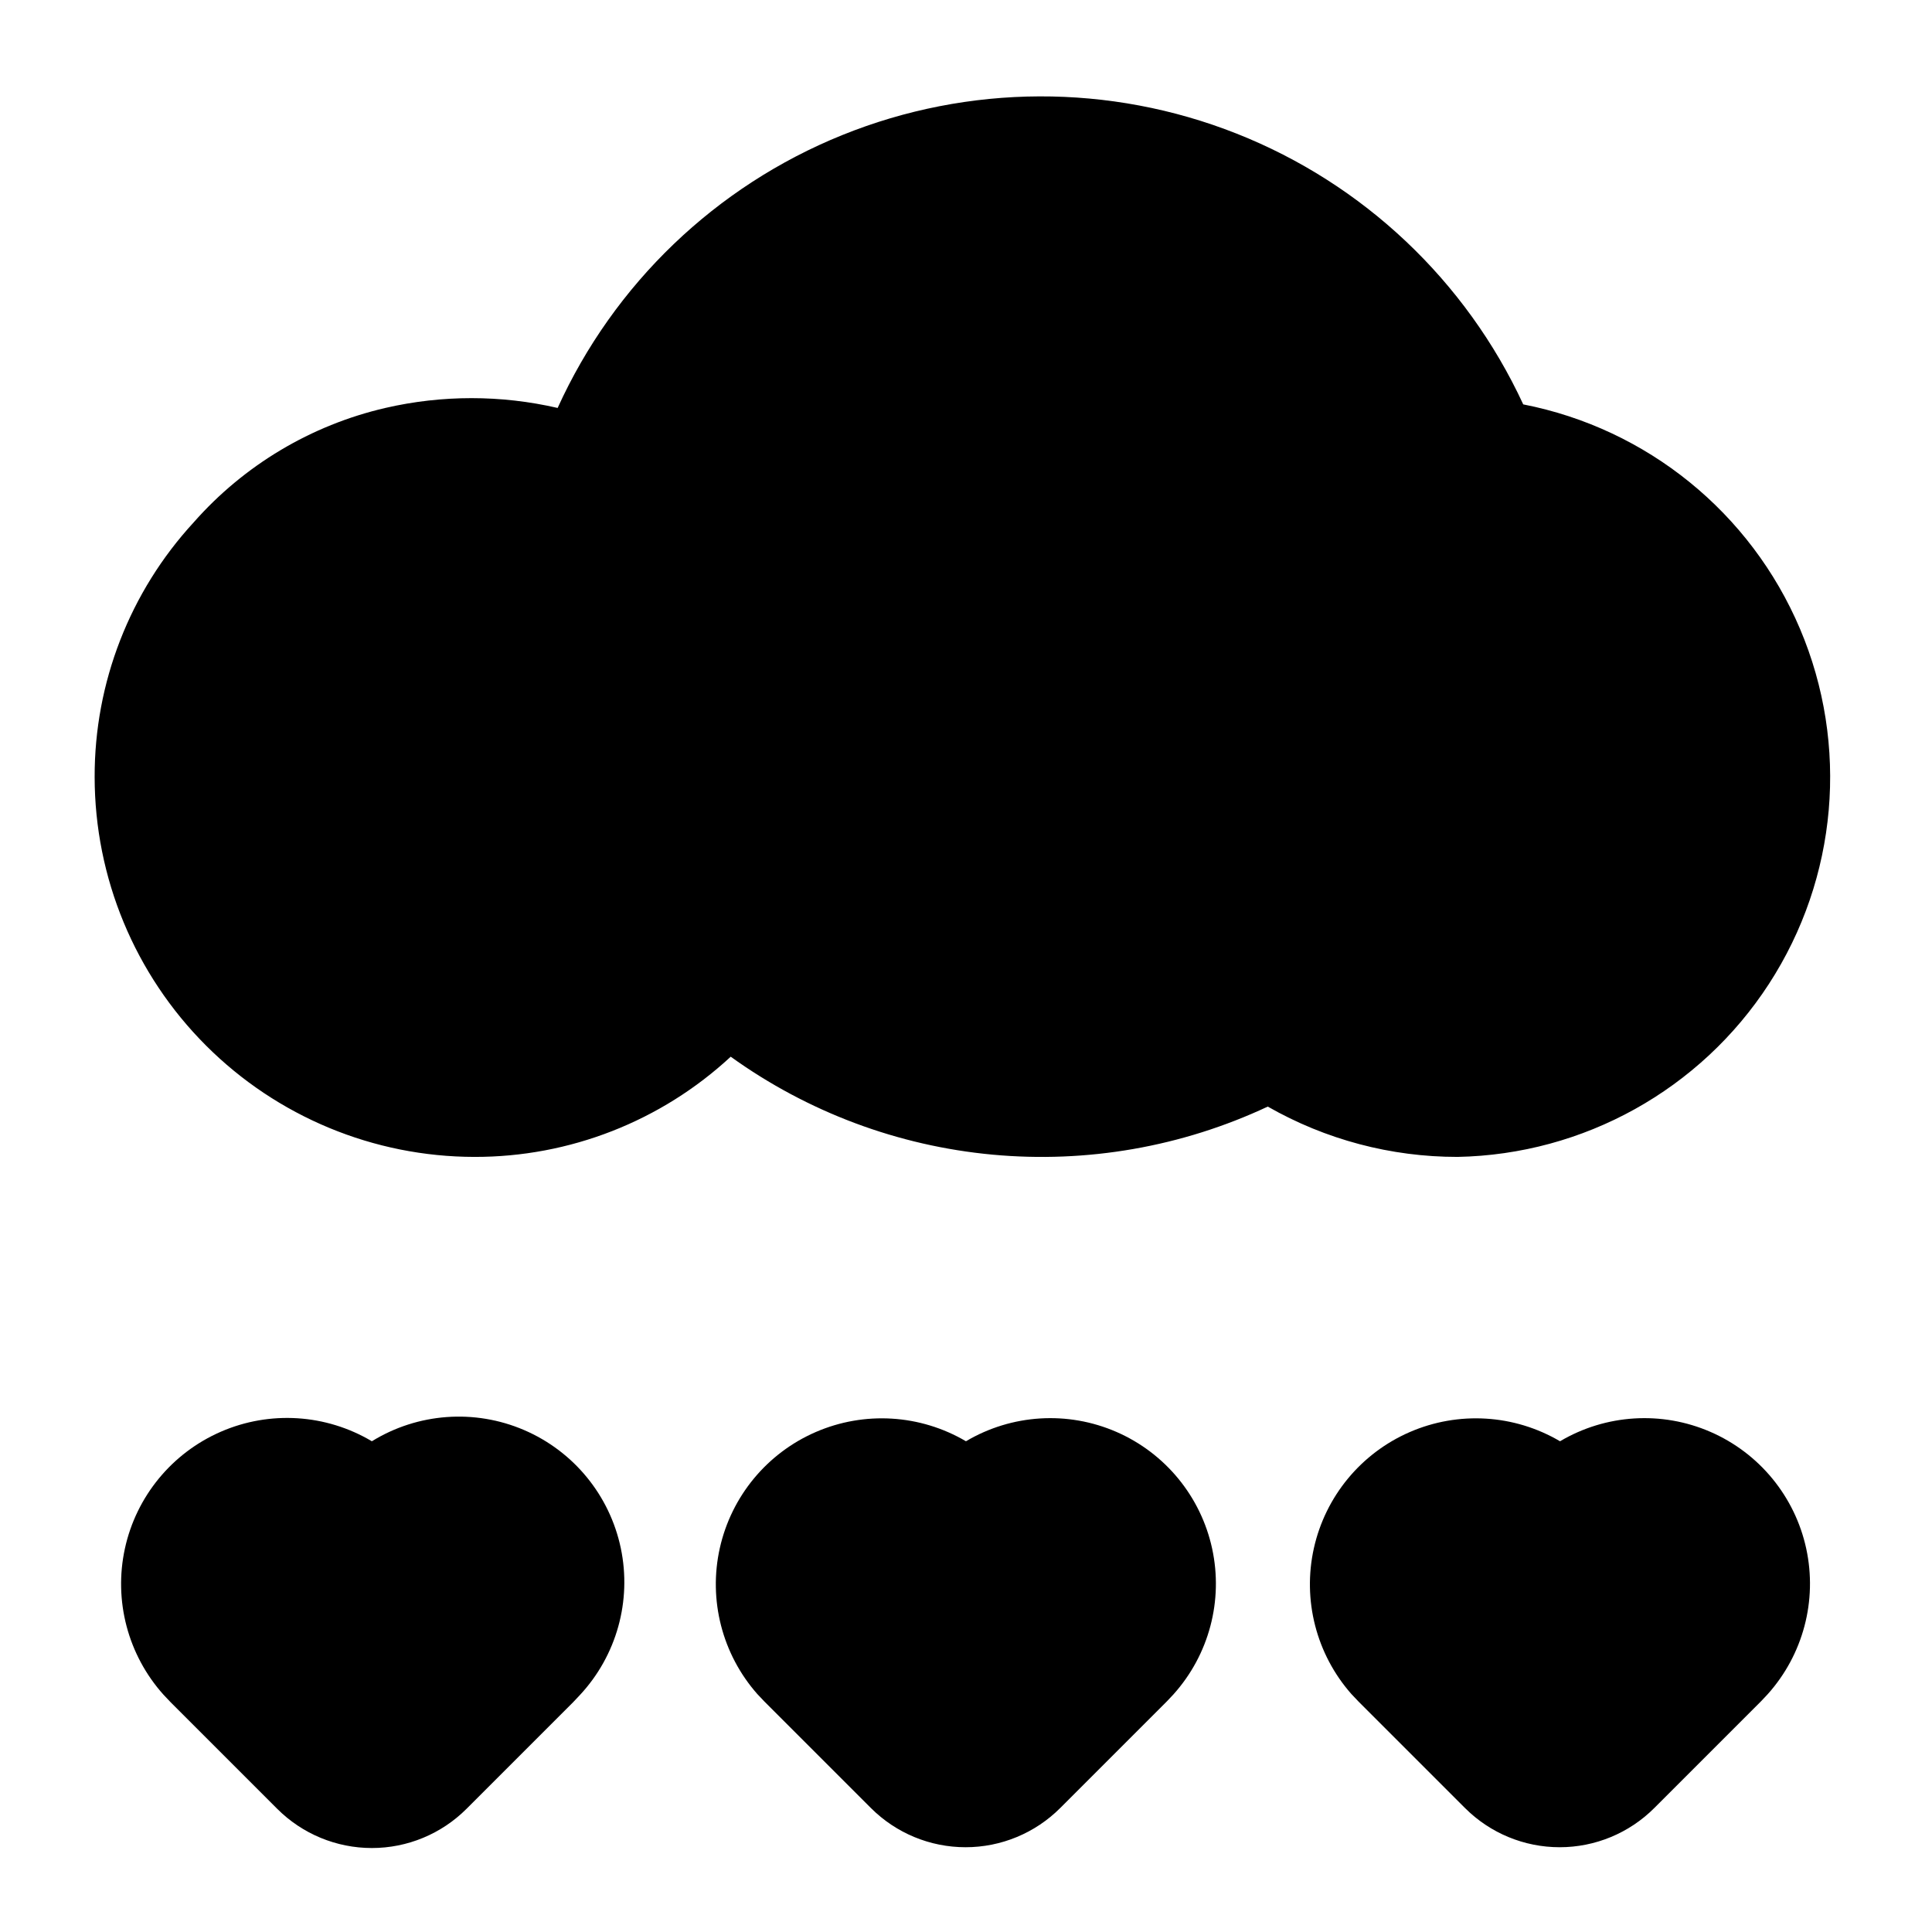
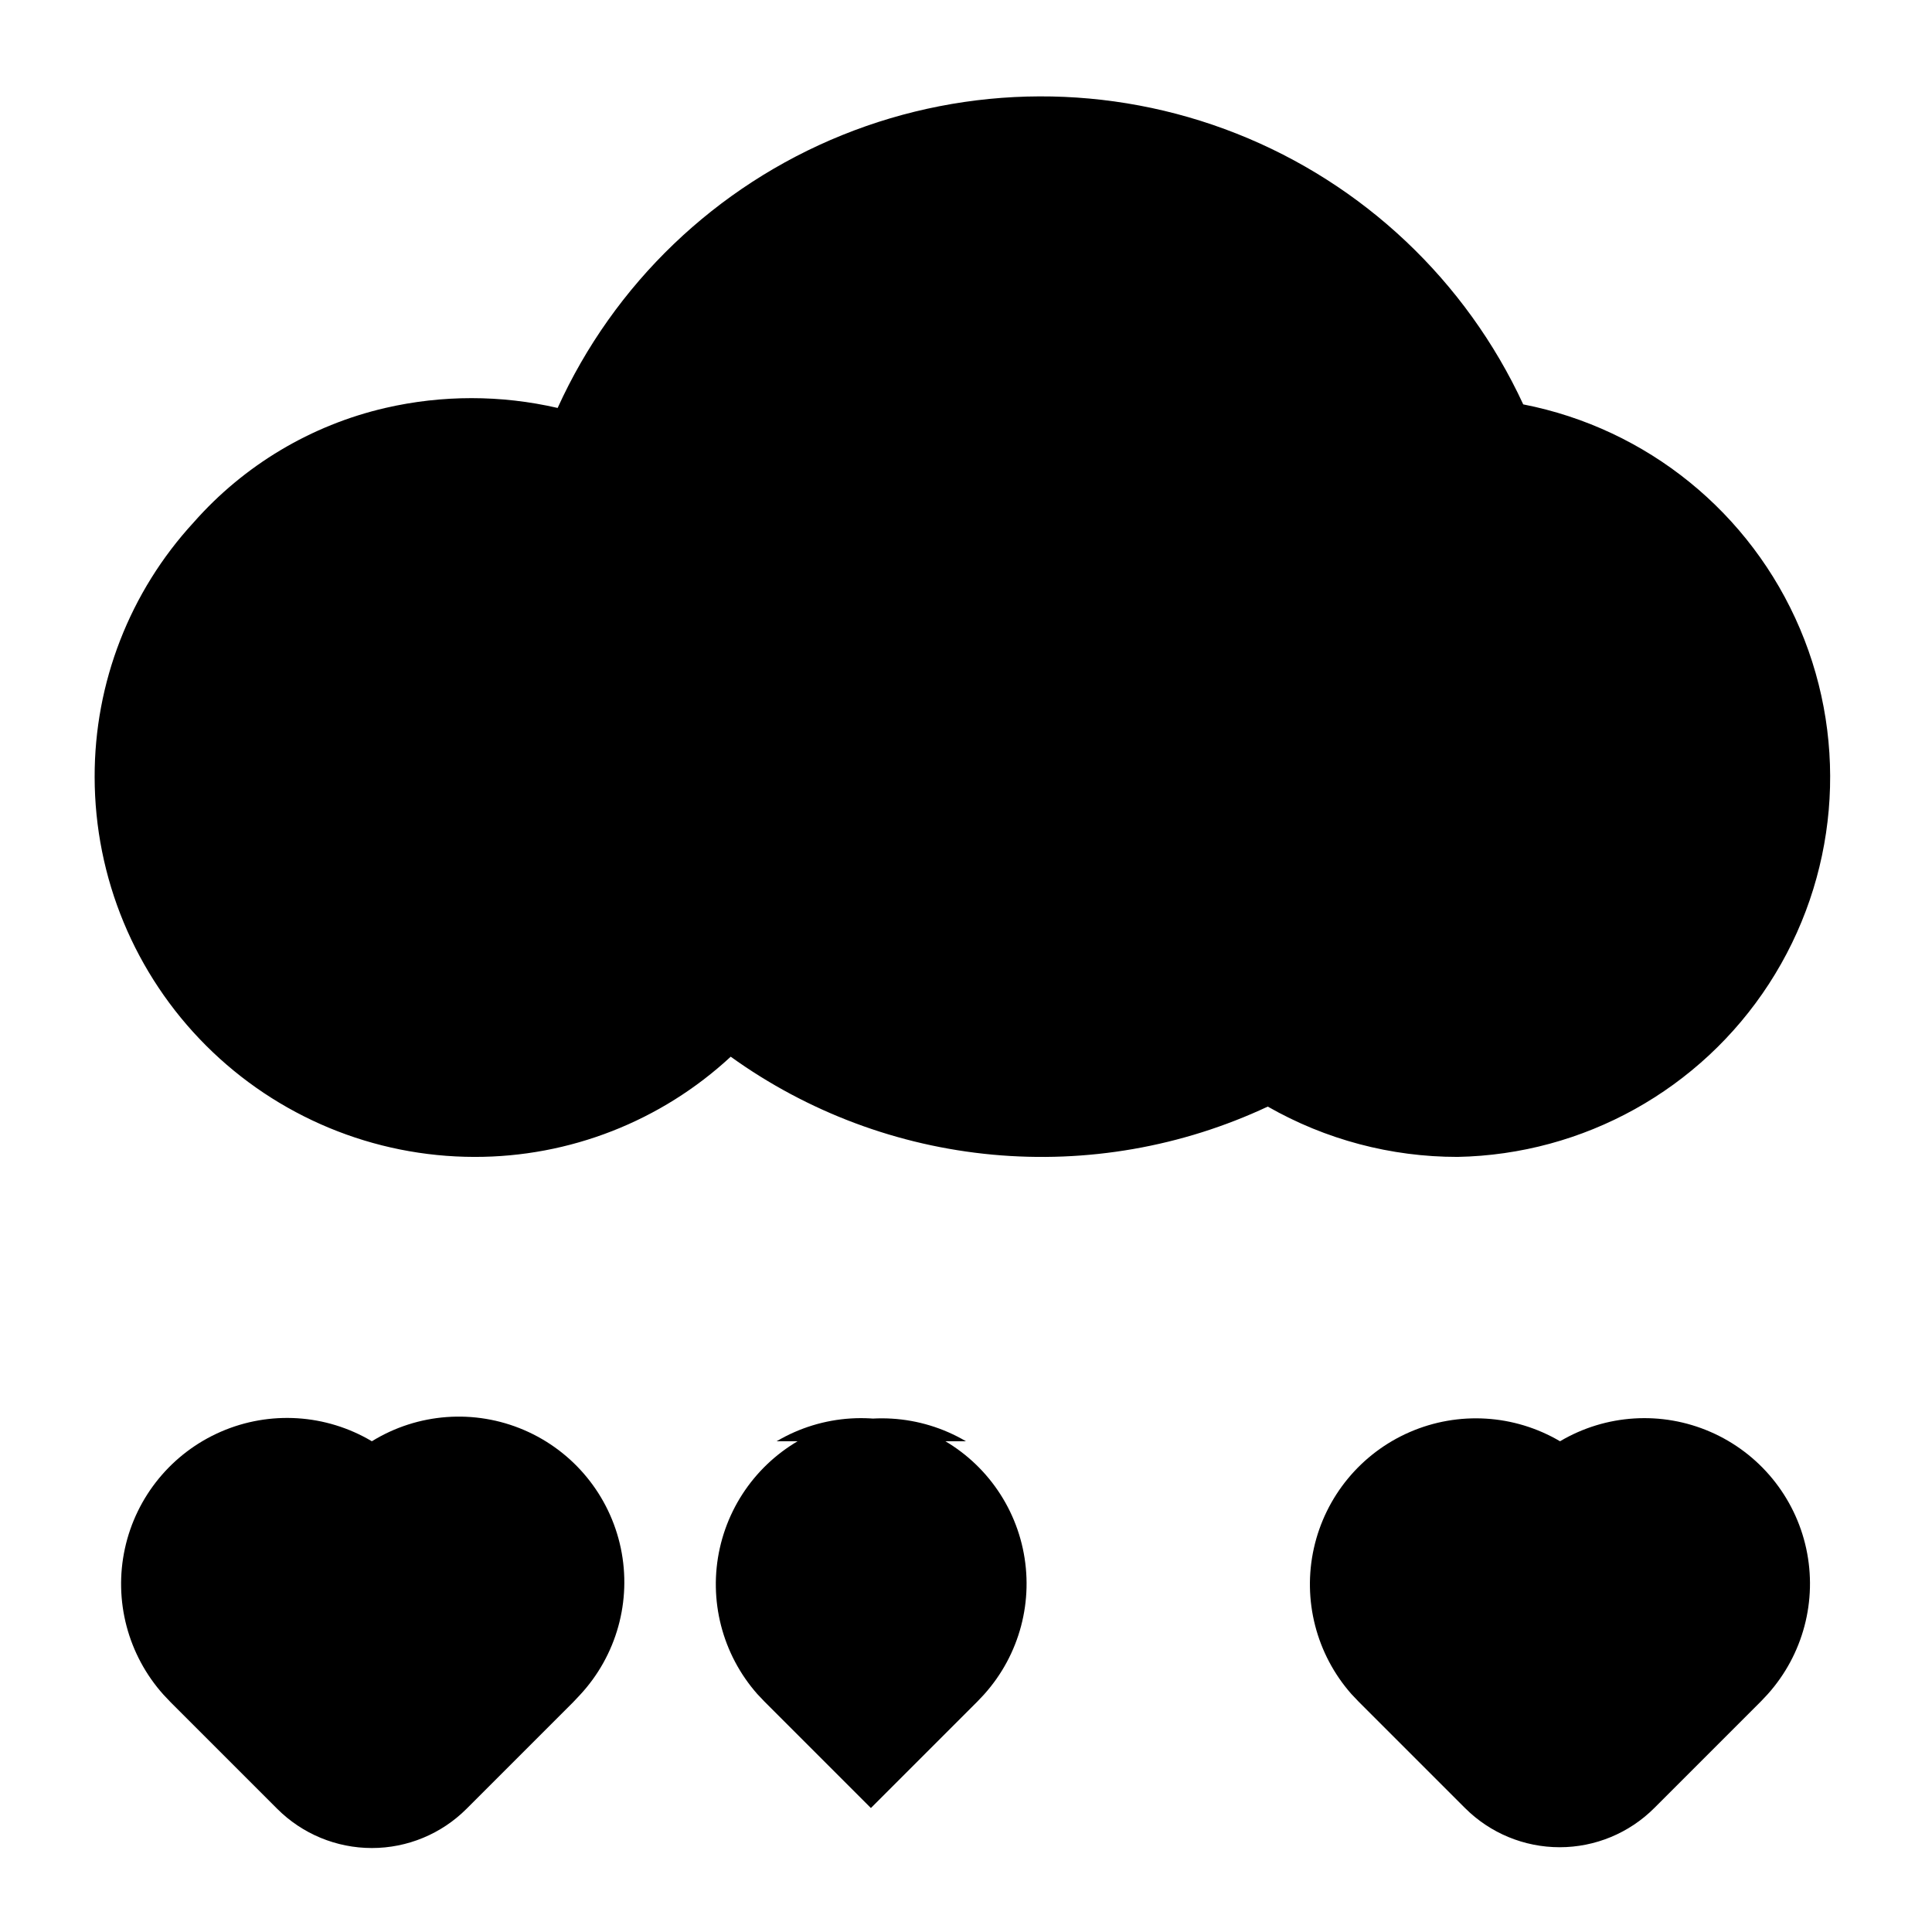
<svg xmlns="http://www.w3.org/2000/svg" fill="#000000" width="800px" height="800px" version="1.1" viewBox="144 144 512 512">
-   <path d="m530.25 450.59c-17.633 0.012-34.965-4.582-50.277-13.332-22.754 10.664-47.938 15.059-72.957 12.734-25.023-2.324-48.969-11.285-69.367-25.957-18.465 17.117-42.73 26.605-67.91 26.555-26.688-0.027-52.273-10.641-71.145-29.512s-29.484-44.457-29.512-71.145c-0.062-25 9.309-49.098 26.238-67.492 13.352-15.164 31.117-25.773 50.801-30.332 15.023-3.465 30.637-3.465 45.66 0 14.934-32.891 41.938-58.785 75.43-72.316 33.492-13.535 70.906-13.672 104.5-0.387 33.59 13.285 60.789 38.977 75.961 71.758 32.812 6.418 60.297 28.707 73.348 59.484 13.055 30.777 9.977 66.031-8.219 94.078-18.191 28.047-49.125 45.234-82.551 45.863zm-287.7 75.359c-12.152-7.227-27.035-8.172-40-2.539-12.969 5.633-22.438 17.152-25.449 30.965s0.797 28.23 10.238 38.75l1.891 1.996 28.234 28.234c6.652 6.652 15.676 10.391 25.086 10.391s18.434-3.738 25.086-10.391l28.234-28.234 1.785-1.891c9.746-10.445 13.801-24.98 10.863-38.961-2.941-13.984-12.5-25.656-25.629-31.293-13.129-5.637-28.18-4.527-40.34 2.973zm157.44 0c-12.121-7.133-26.922-8.039-39.824-2.438-12.902 5.598-22.344 17.031-25.41 30.758-3.062 13.727 0.625 28.09 9.918 38.645l1.891 1.996 28.234 28.234c6.652 6.652 15.676 10.391 25.086 10.391 9.406 0 18.43-3.738 25.086-10.391l28.234-28.234 1.785-1.891h-0.004c9.426-10.484 13.234-24.859 10.242-38.637-2.992-13.777-12.422-25.277-25.344-30.906-12.926-5.633-27.77-4.711-39.895 2.473zm157.44 0h-0.004c-12.117-7.133-26.922-8.039-39.82-2.438-12.902 5.598-22.344 17.031-25.41 30.758-3.062 13.727 0.625 28.09 9.918 38.645l1.891 1.996 28.234 28.234c6.652 6.652 15.676 10.391 25.086 10.391 9.406 0 18.43-3.738 25.082-10.391l28.234-28.234 1.785-1.891c9.422-10.484 13.234-24.859 10.242-38.637-2.992-13.777-12.422-25.277-25.348-30.906-12.922-5.633-27.766-4.711-39.895 2.473z" />
+   <path d="m530.25 450.59c-17.633 0.012-34.965-4.582-50.277-13.332-22.754 10.664-47.938 15.059-72.957 12.734-25.023-2.324-48.969-11.285-69.367-25.957-18.465 17.117-42.73 26.605-67.91 26.555-26.688-0.027-52.273-10.641-71.145-29.512s-29.484-44.457-29.512-71.145c-0.062-25 9.309-49.098 26.238-67.492 13.352-15.164 31.117-25.773 50.801-30.332 15.023-3.465 30.637-3.465 45.66 0 14.934-32.891 41.938-58.785 75.43-72.316 33.492-13.535 70.906-13.672 104.5-0.387 33.59 13.285 60.789 38.977 75.961 71.758 32.812 6.418 60.297 28.707 73.348 59.484 13.055 30.777 9.977 66.031-8.219 94.078-18.191 28.047-49.125 45.234-82.551 45.863zm-287.7 75.359c-12.152-7.227-27.035-8.172-40-2.539-12.969 5.633-22.438 17.152-25.449 30.965s0.797 28.23 10.238 38.75l1.891 1.996 28.234 28.234c6.652 6.652 15.676 10.391 25.086 10.391s18.434-3.738 25.086-10.391l28.234-28.234 1.785-1.891c9.746-10.445 13.801-24.98 10.863-38.961-2.941-13.984-12.5-25.656-25.629-31.293-13.129-5.637-28.18-4.527-40.34 2.973zm157.44 0c-12.121-7.133-26.922-8.039-39.824-2.438-12.902 5.598-22.344 17.031-25.41 30.758-3.062 13.727 0.625 28.09 9.918 38.645l1.891 1.996 28.234 28.234l28.234-28.234 1.785-1.891h-0.004c9.426-10.484 13.234-24.859 10.242-38.637-2.992-13.777-12.422-25.277-25.344-30.906-12.926-5.633-27.77-4.711-39.895 2.473zm157.44 0h-0.004c-12.117-7.133-26.922-8.039-39.82-2.438-12.902 5.598-22.344 17.031-25.41 30.758-3.062 13.727 0.625 28.09 9.918 38.645l1.891 1.996 28.234 28.234c6.652 6.652 15.676 10.391 25.086 10.391 9.406 0 18.43-3.738 25.082-10.391l28.234-28.234 1.785-1.891c9.422-10.484 13.234-24.859 10.242-38.637-2.992-13.777-12.422-25.277-25.348-30.906-12.922-5.633-27.766-4.711-39.895 2.473z" />
</svg>